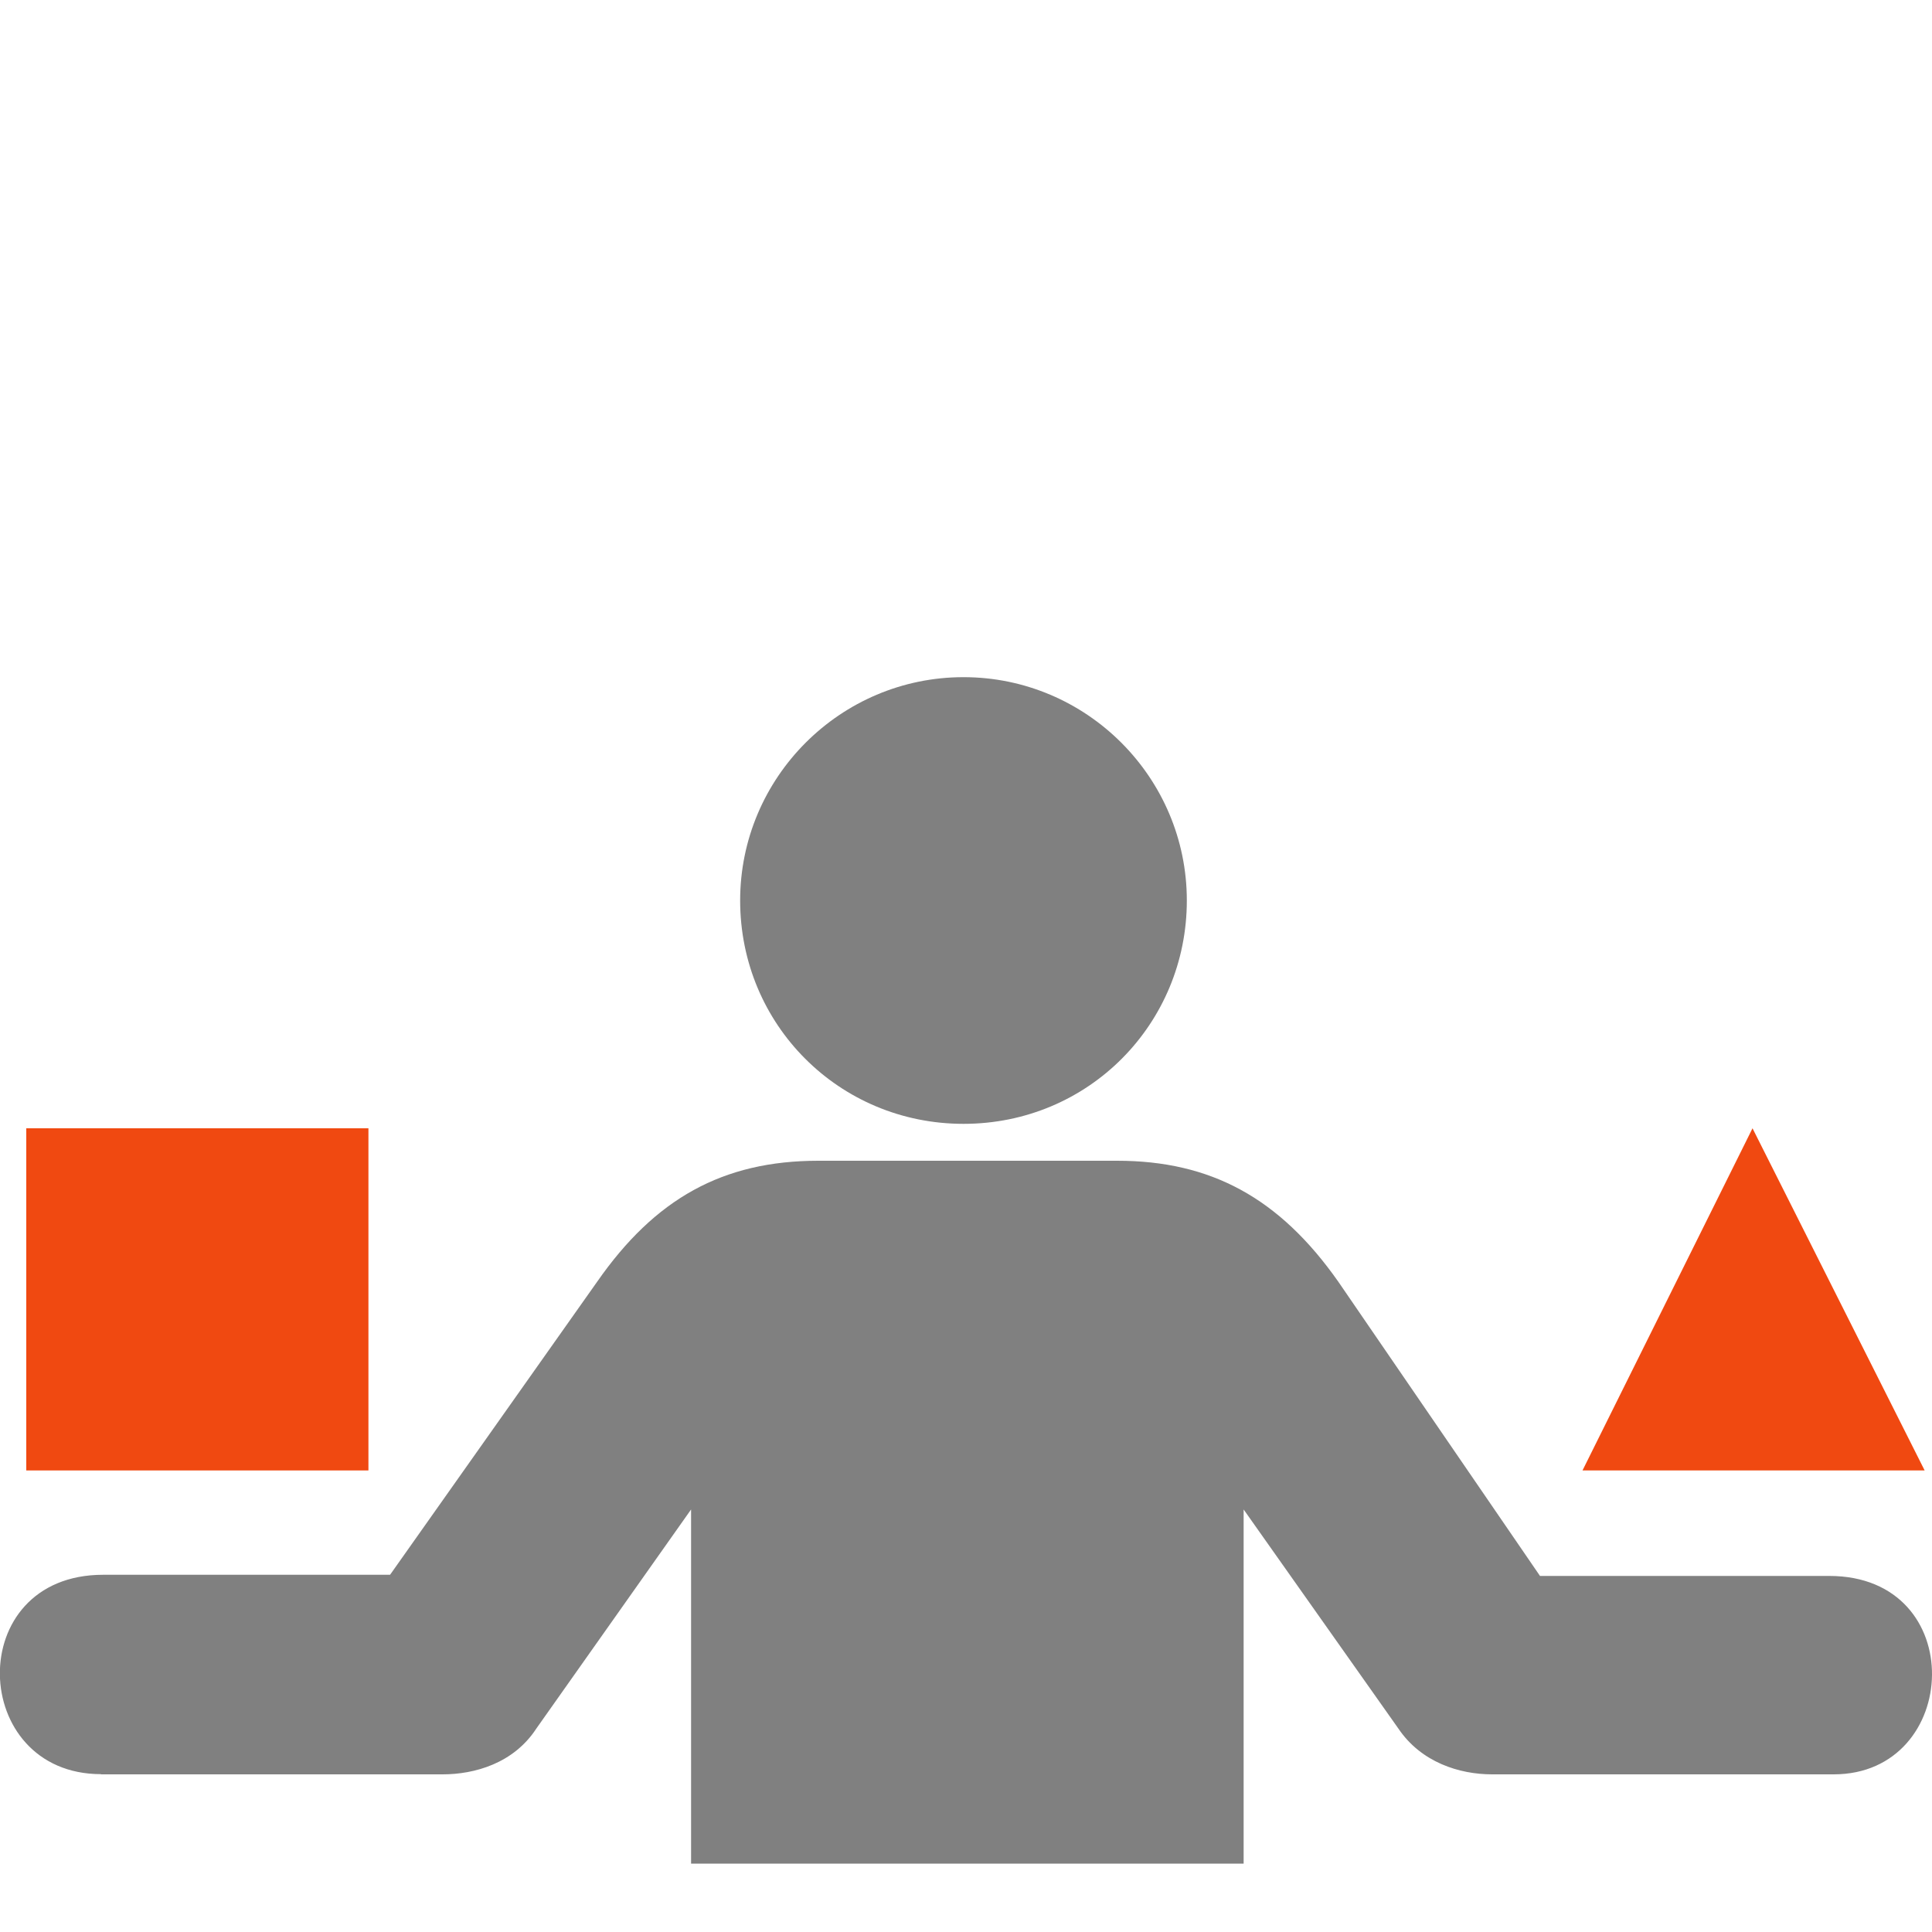
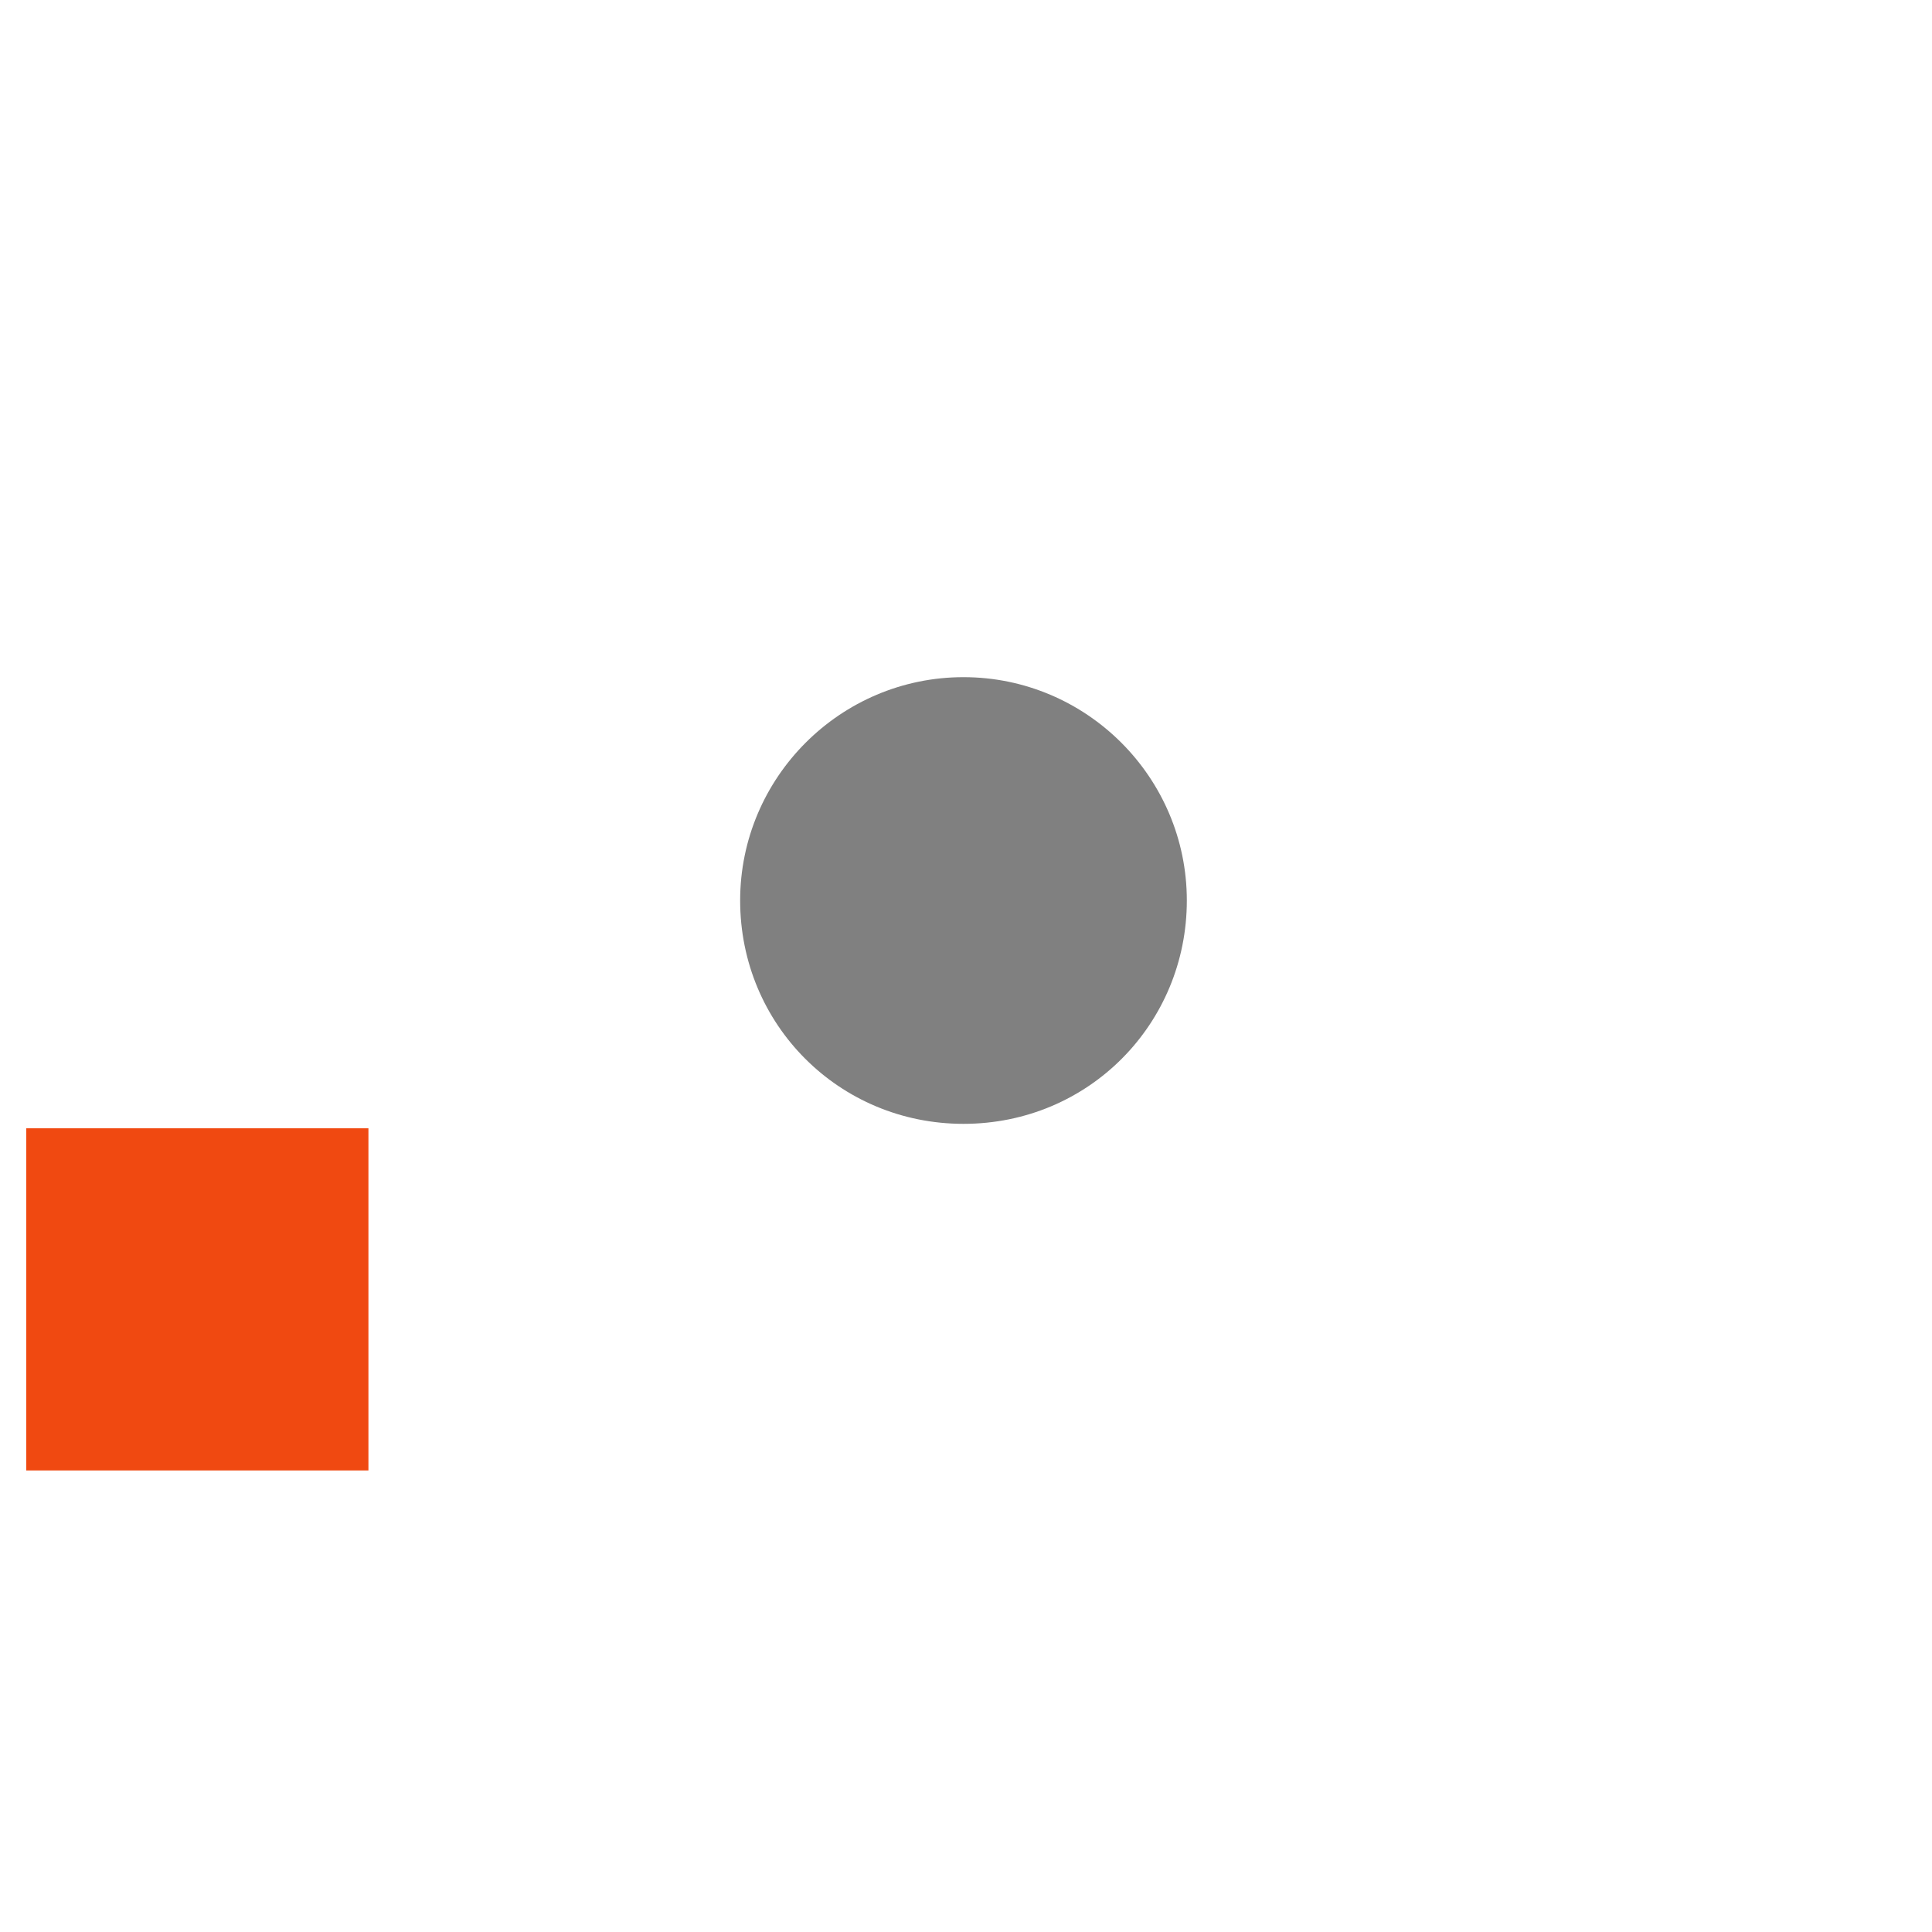
<svg xmlns="http://www.w3.org/2000/svg" id="Calque_1" data-name="Calque 1" viewBox="0 0 100 100">
  <defs>
    <style>
      .cls-1 {
        fill: #f04911;
      }

      .cls-1, .cls-2 {
        stroke-width: 0px;
      }

      .cls-2 {
        fill: gray;
      }
    </style>
  </defs>
  <rect class="cls-1" x="1.36" y="58.4" width="17.71" height="17.71" />
  <path class="cls-2" d="M49.87,58.17c6.49,0,11.56-5.19,11.56-11.56s-5.19-11.56-11.56-11.56-11.56,5.19-11.56,11.56c0,6.43,5.13,11.56,11.56,11.56Z" />
-   <polygon class="cls-1" points="90.71 58.4 81.91 76.11 99.62 76.11 90.71 58.4" />
-   <path class="cls-2" d="M5.23,91.84h17.68c1.64,0,3.67-.56,4.85-2.37l8.01-11.34v18.33h28.6v-18.33l8.01,11.34c1.18,1.75,3.16,2.37,4.85,2.37h17.68c6.6,0,7.05-10.27-.23-10.27h-14.97l-10.44-15.23c-3.05-4.34-6.6-6.26-11.45-6.26h-15.46c-4.96,0-8.46,1.97-11.45,6.26l-10.72,15.17H5.34c-7.28,0-6.94,10.32-.11,10.32Z" />
</svg>